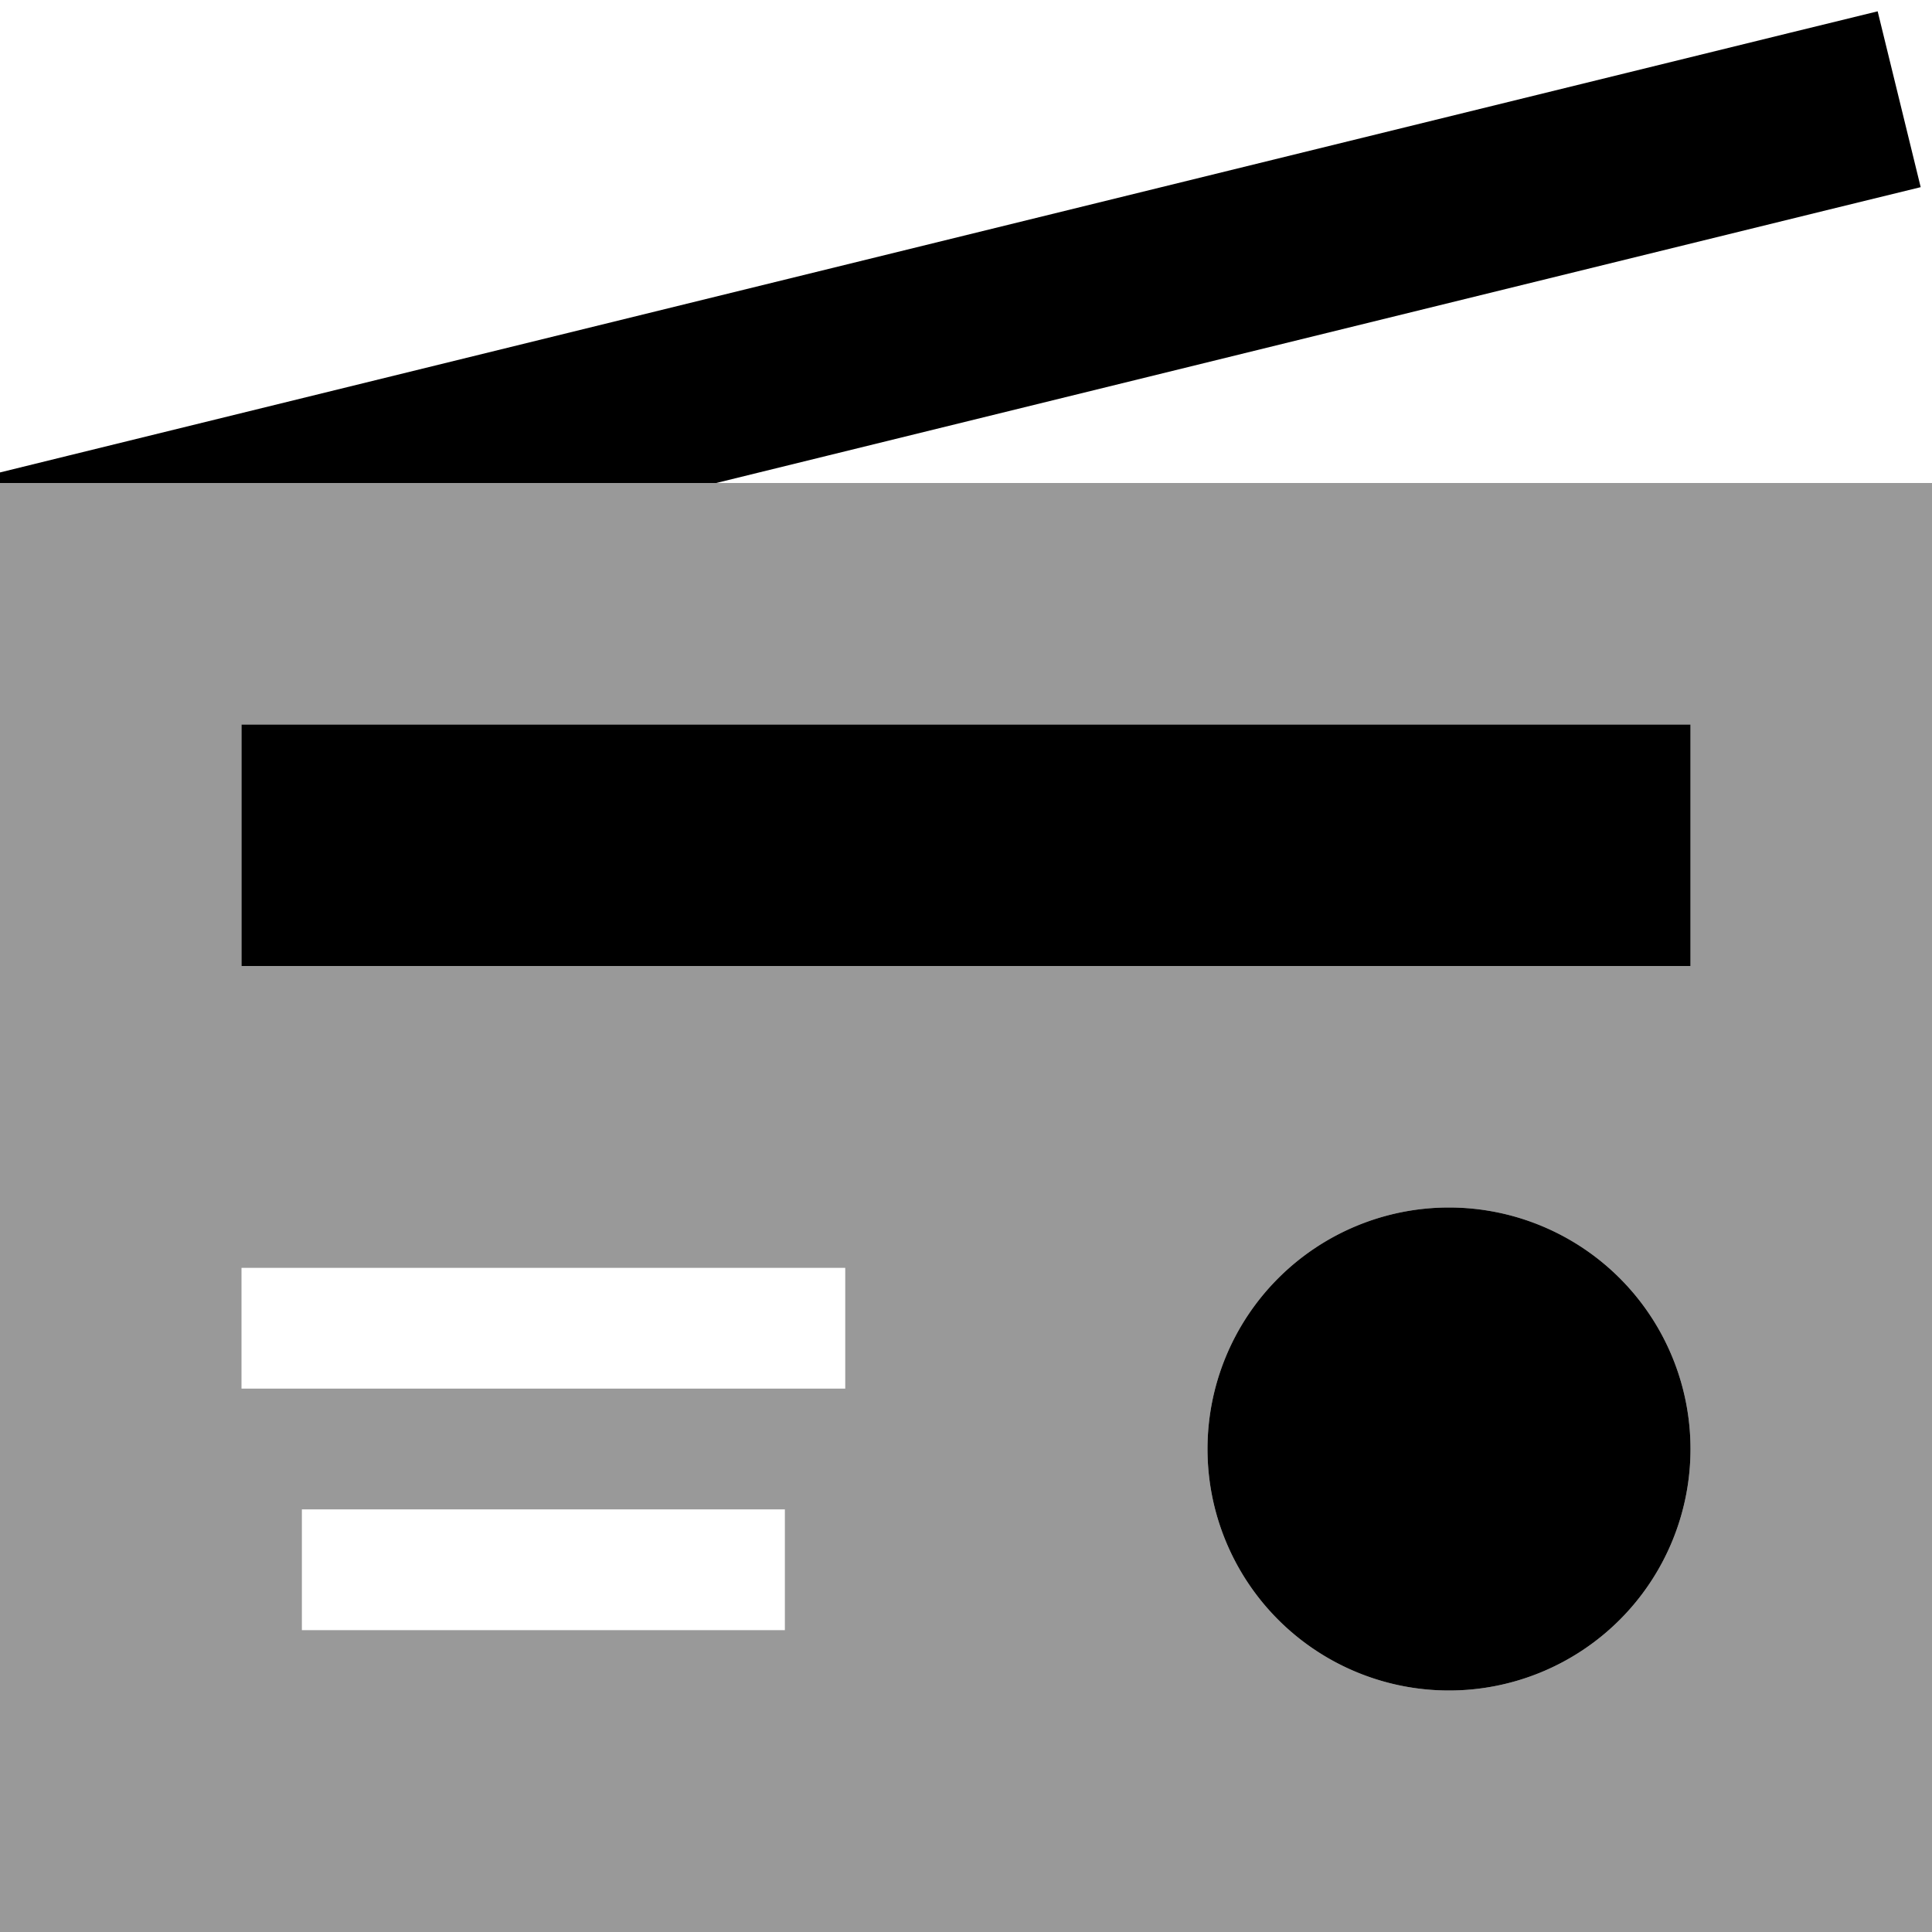
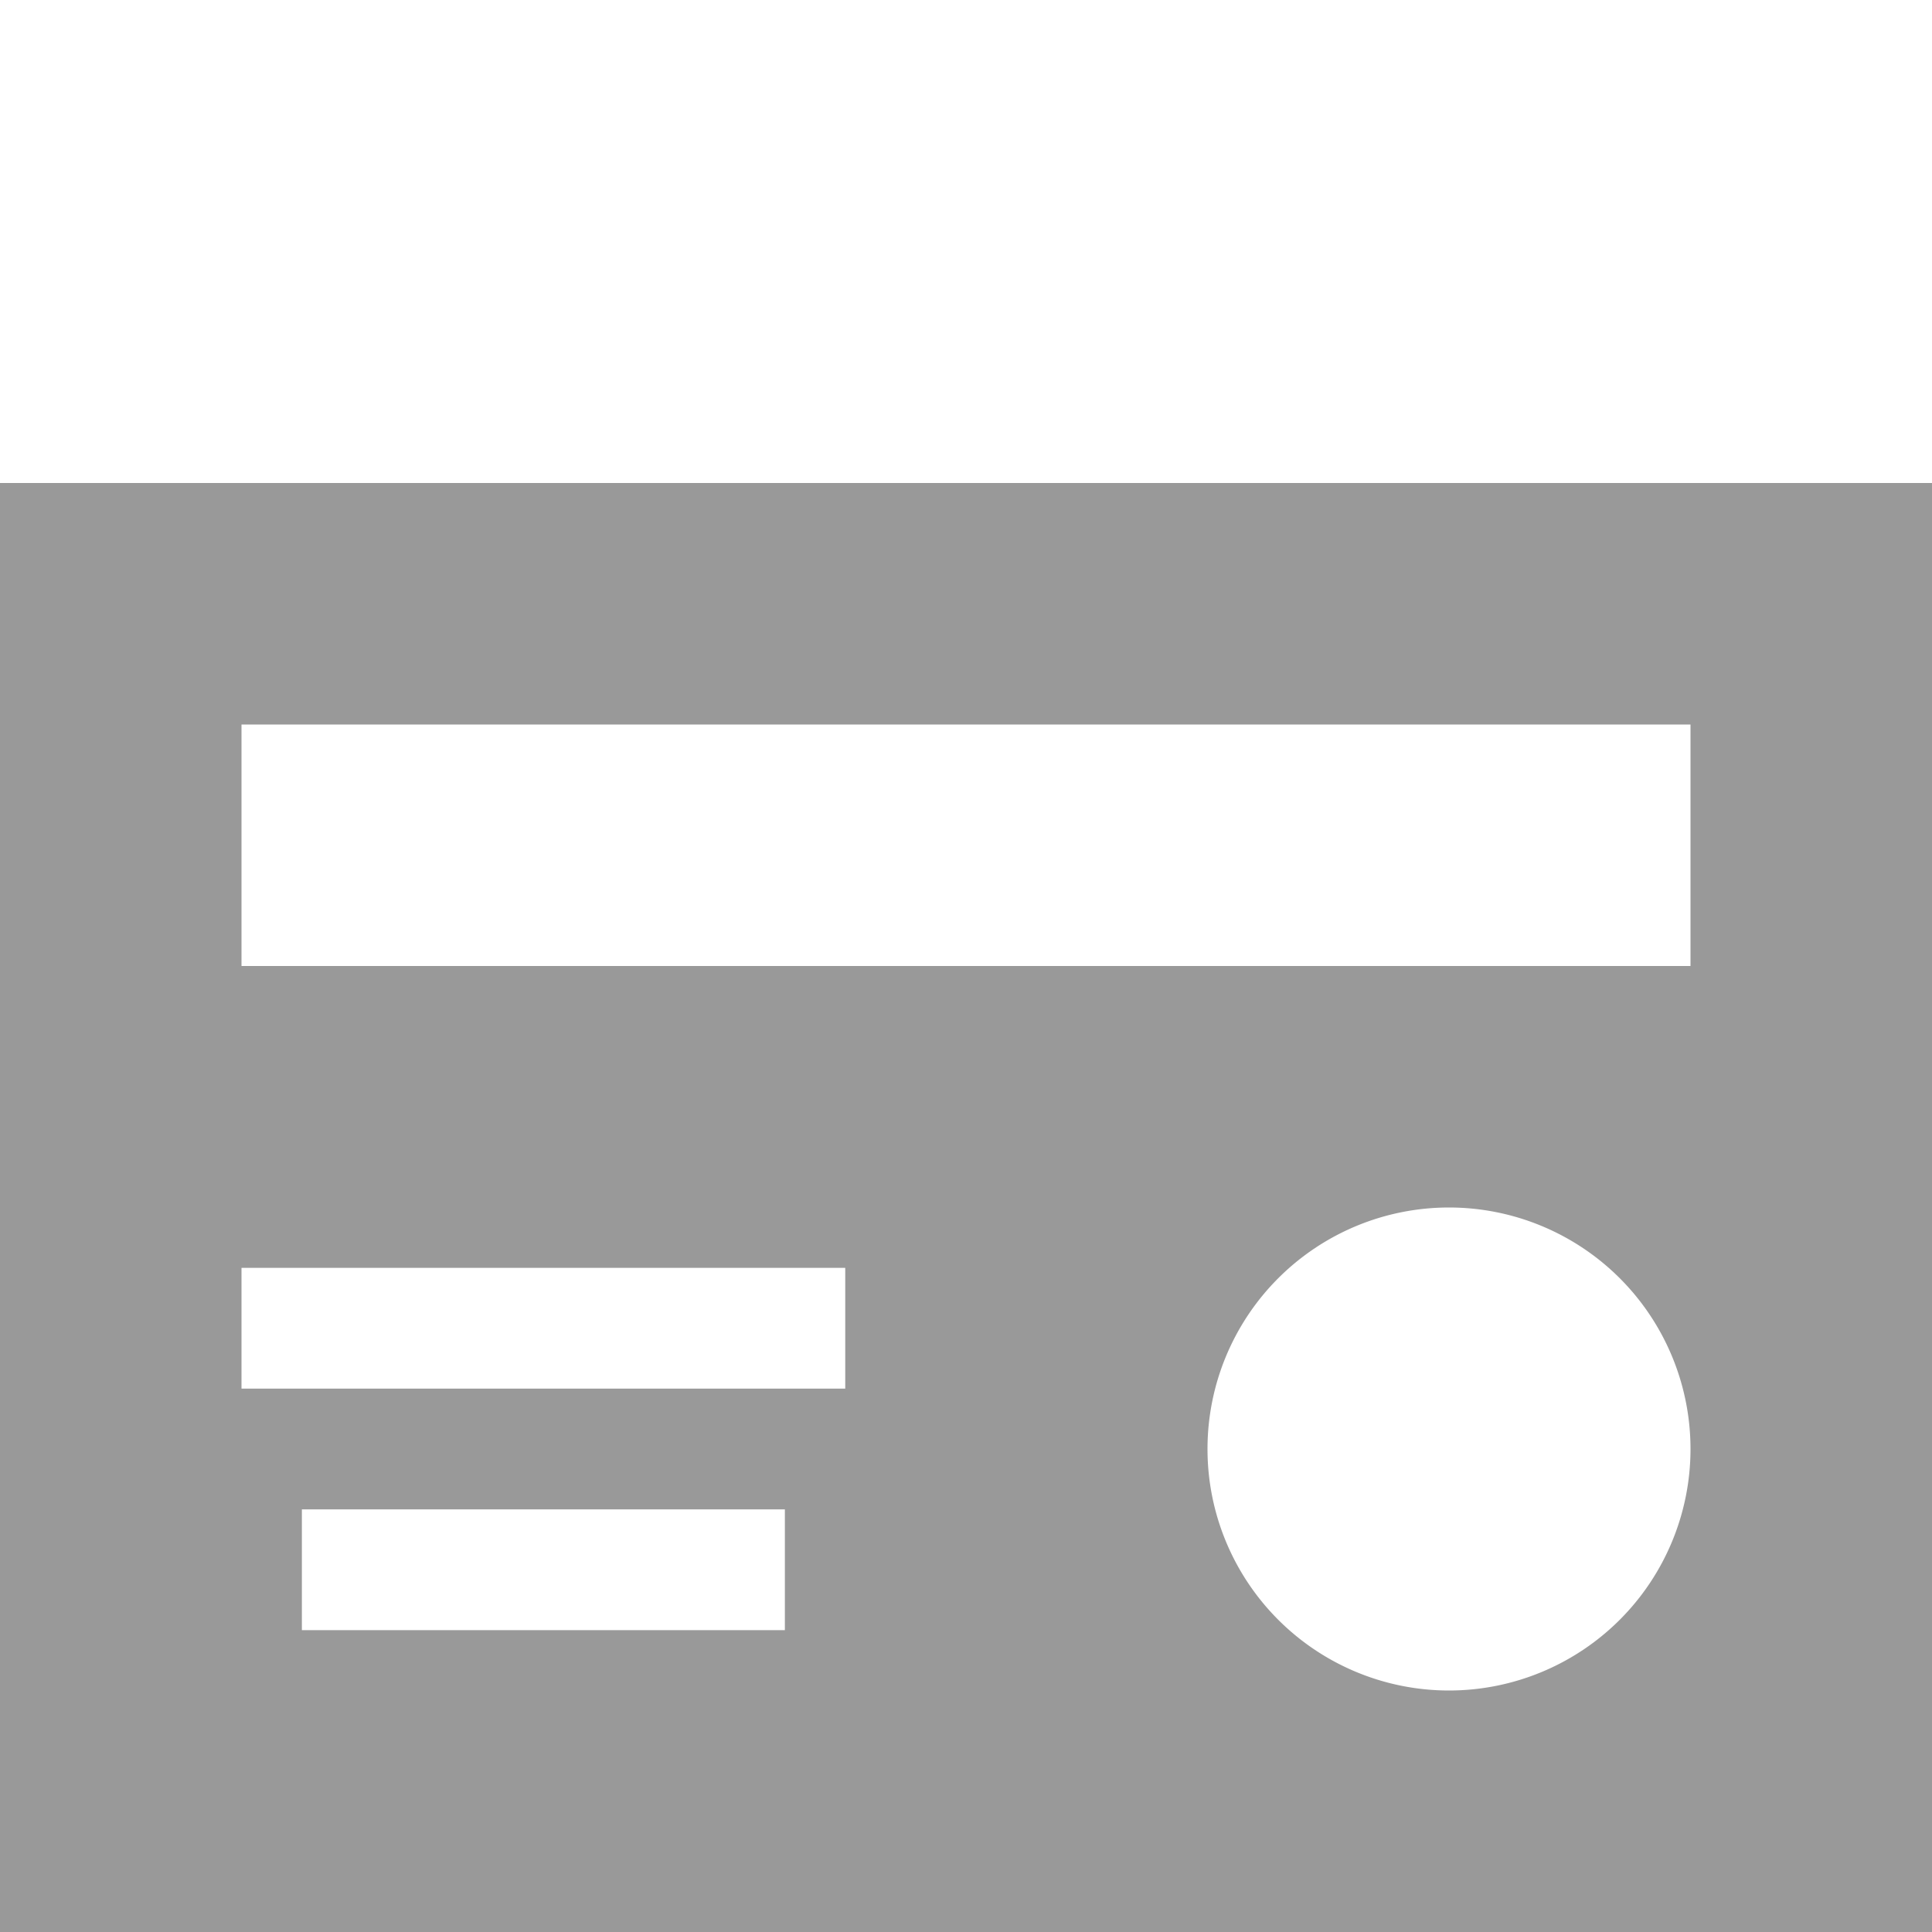
<svg xmlns="http://www.w3.org/2000/svg" viewBox="0 0 512 512">
  <defs>
    <style>.fa-secondary{opacity:.4}</style>
  </defs>
  <path class="fa-secondary" d="M0 128c63.2 0 126.5 0 189.8 0c107.4 0 214.8 0 322.2 0l0 384L0 512 0 128zm64 64l0 64c10.7 0 21.3 0 32 0c106.7 0 213.3 0 320 0c10.7 0 21.3 0 32 0l0-64c-10.7 0-21.3 0-32 0c-106.7 0-213.3 0-320 0c-10.7 0-21.3 0-32 0zm0 144l0 32 16 0 128 0 16 0 0-32-16 0L80 336l-16 0zm16 64l0 32 16 0 96 0 16 0 0-32-16 0-96 0-16 0zm240-16a64 64 0 1 0 128 0 64 64 0 1 0 -128 0z" />
-   <path class="fa-primary" d="M509 49.6l-23.3 5.7L189.8 128 0 128l0-2.8 18.3-4.5 456-112L497.6 3 509 49.6zM64 192l32 0 320 0 32 0 0 64-32 0L96 256l-32 0 0-64zM320 384a64 64 0 1 1 128 0 64 64 0 1 1 -128 0z" />
</svg>